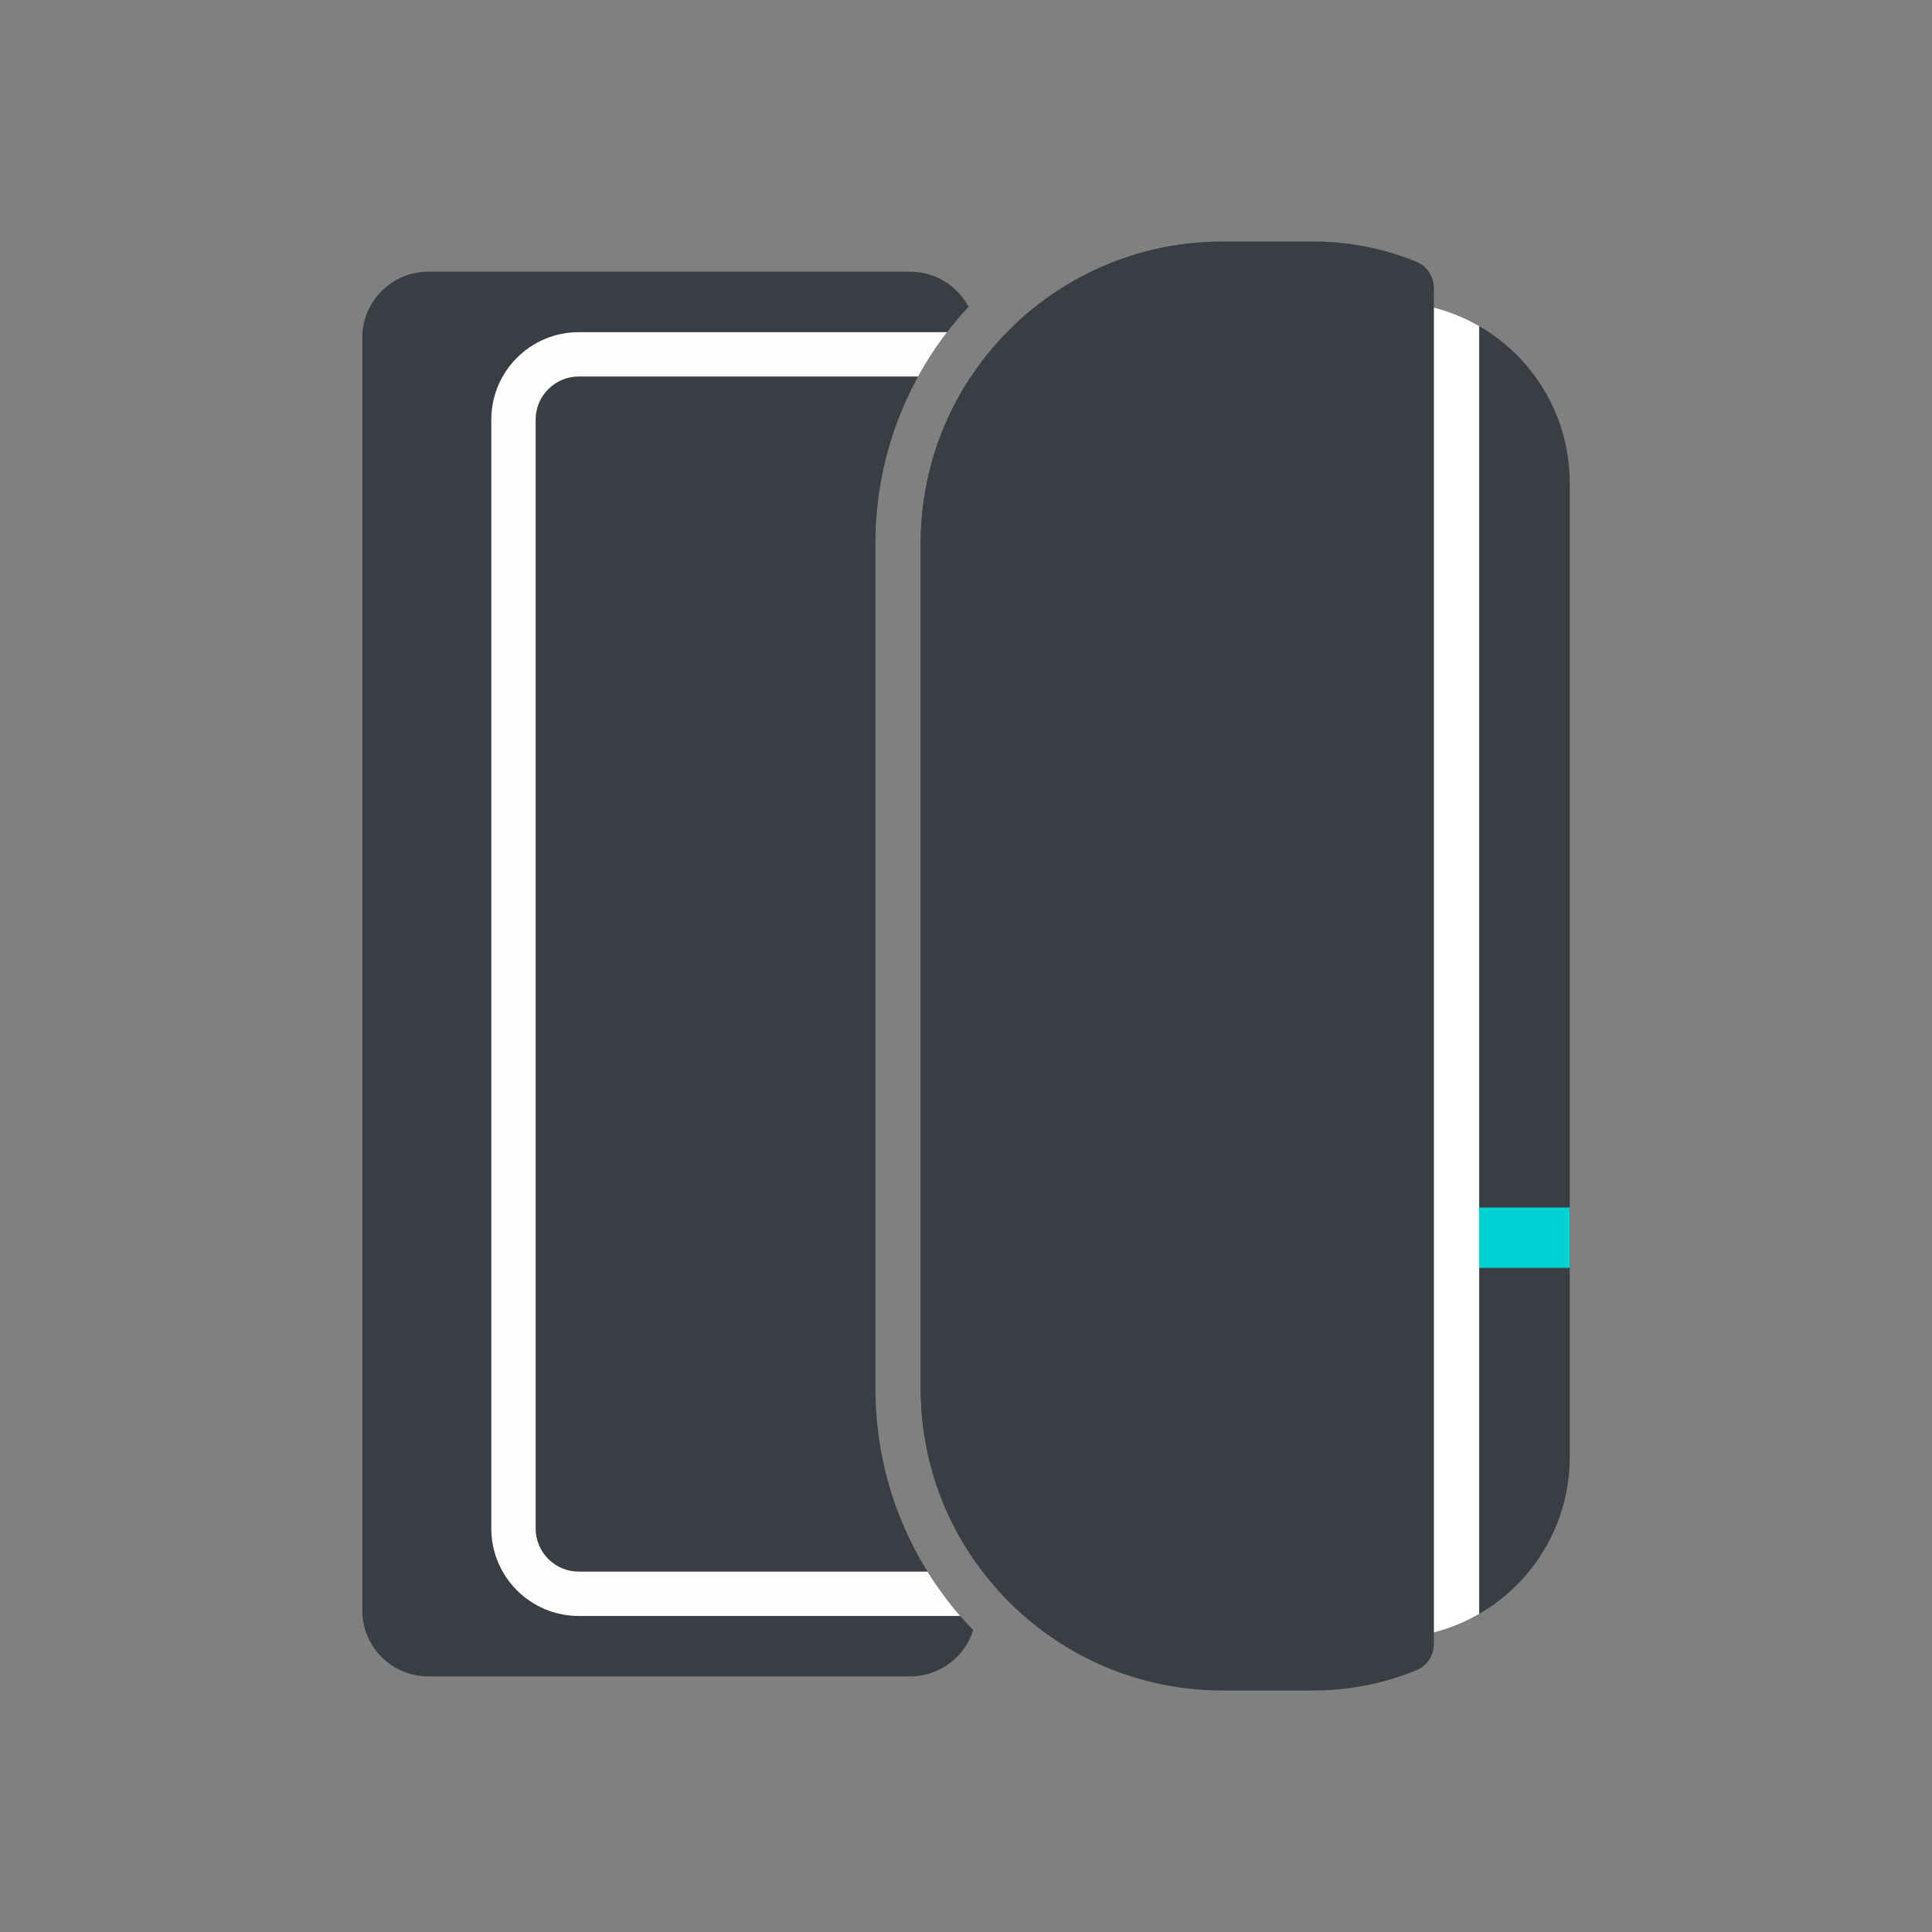
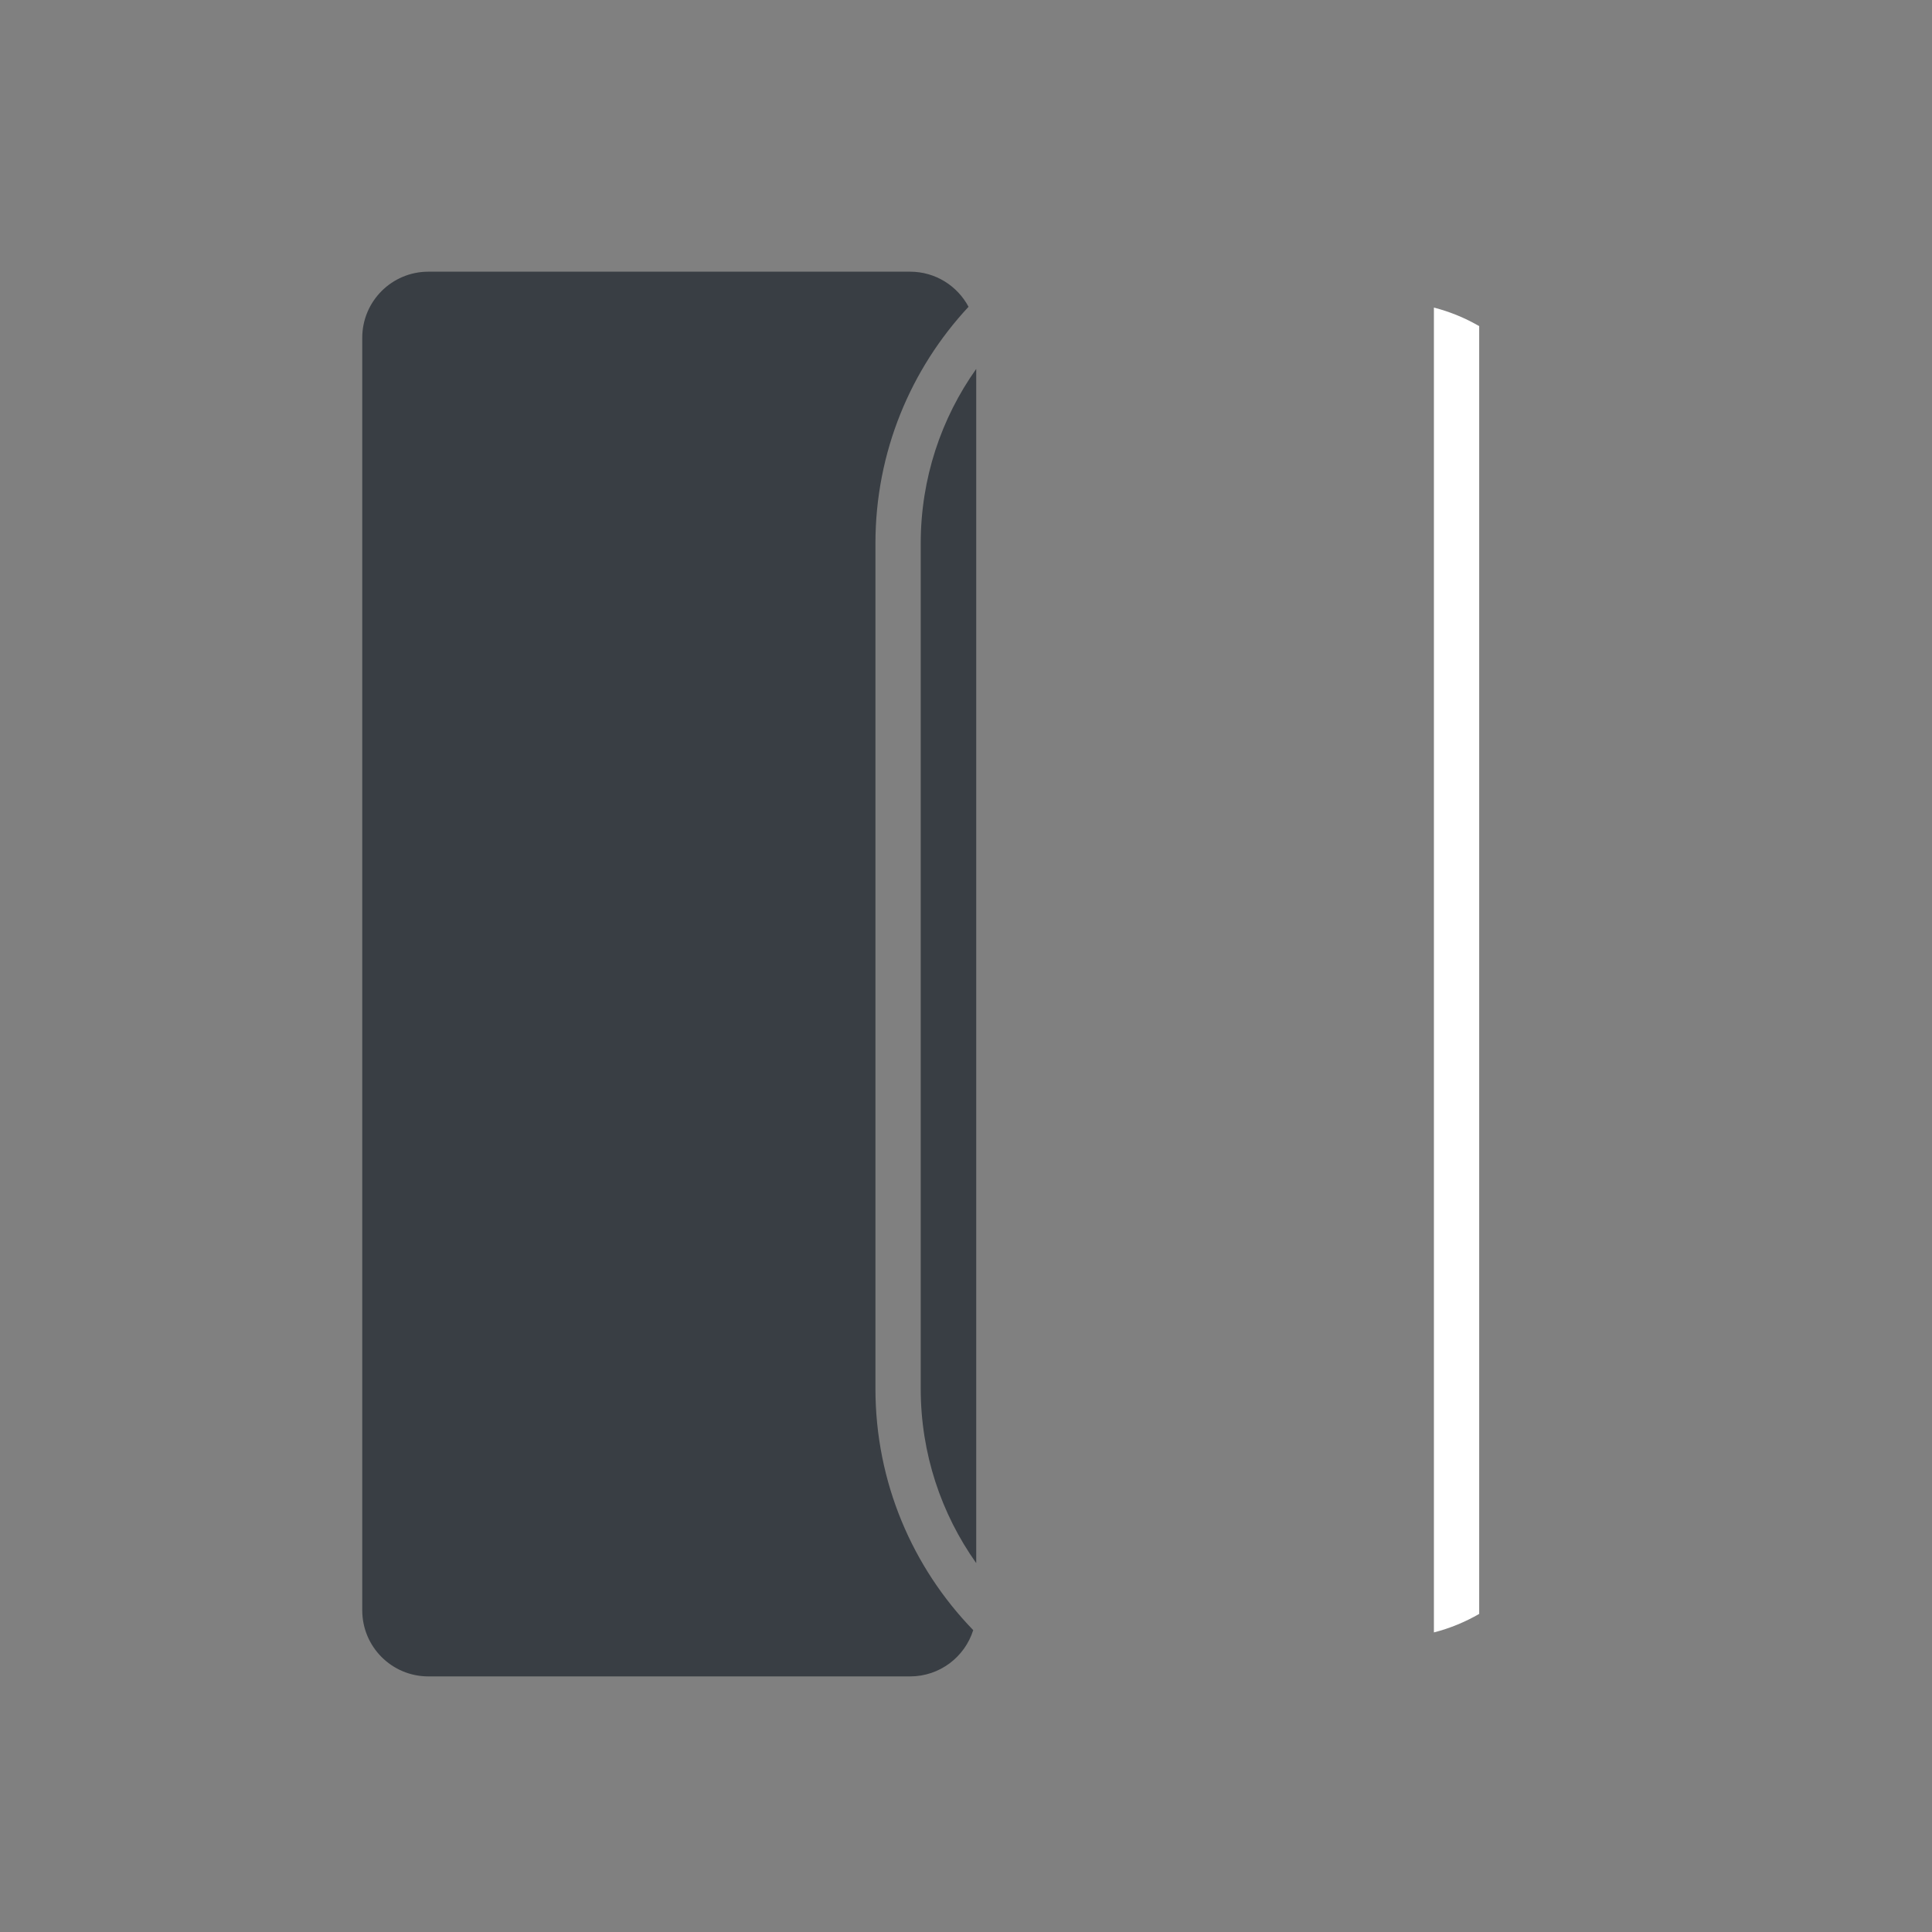
<svg xmlns="http://www.w3.org/2000/svg" width="64" height="64" viewBox="0 0 64 64" fill="none">
  <rect x="0" y="0" width="64" height="64" fill="#808080" stroke="none" />
  <path fill-rule="evenodd" clip-rule="evenodd" d="M32.084 10.163C30.171 12.217 29 14.972 29 18V46C29 49.109 30.234 51.93 32.239 54C31.96 54.889 31.13 55.533 30.149 55.533H14.19C12.98 55.533 12 54.553 12 53.343V11.19C12 9.98 12.98 9 14.19 9H30.149C30.988 9 31.716 9.471 32.084 10.163ZM32.339 12.22V51.781C31.181 50.148 30.5 48.154 30.5 46V18C30.5 15.846 31.181 13.852 32.339 12.22Z" fill="#393E44" />
-   <path fill-rule="evenodd" clip-rule="evenodd" d="M32.166 12.472H32.338V12.22C32.279 12.303 32.222 12.387 32.166 12.472ZM30.726 52.062C31.048 52.581 31.41 53.072 31.808 53.531H19.174C17.573 53.531 16.275 52.233 16.275 50.632V13.902C16.275 12.301 17.573 11.003 19.174 11.003H31.372C31.017 11.466 30.696 11.957 30.413 12.472H19.174C18.384 12.472 17.744 13.112 17.744 13.902V50.632C17.744 51.422 18.384 52.062 19.174 52.062H30.726Z" fill="#FFFDFB" />
-   <path fill-rule="evenodd" clip-rule="evenodd" d="M47.5 9.555C47.5 9.176 47.287 8.824 46.936 8.679C45.877 8.241 44.717 8 43.5 8H40.5C34.977 8 30.5 12.477 30.5 18V46C30.5 51.523 34.977 56 40.5 56H43.5C44.717 56 45.877 55.758 46.936 55.321C47.287 55.176 47.5 54.824 47.5 54.445V54.077C50.088 53.41 52 51.061 52 48.266L52 16C52 13.204 50.088 10.855 47.5 10.189V9.555Z" fill="#393E44" />
  <path d="M49 10.803C48.536 10.534 48.032 10.326 47.5 10.189L47.5 54.076C48.032 53.94 48.536 53.731 49 53.463L49 10.803Z" fill="white" />
-   <path fill-rule="evenodd" clip-rule="evenodd" d="M49 42H52V40H49V42Z" fill="#00D1D2" />
</svg>